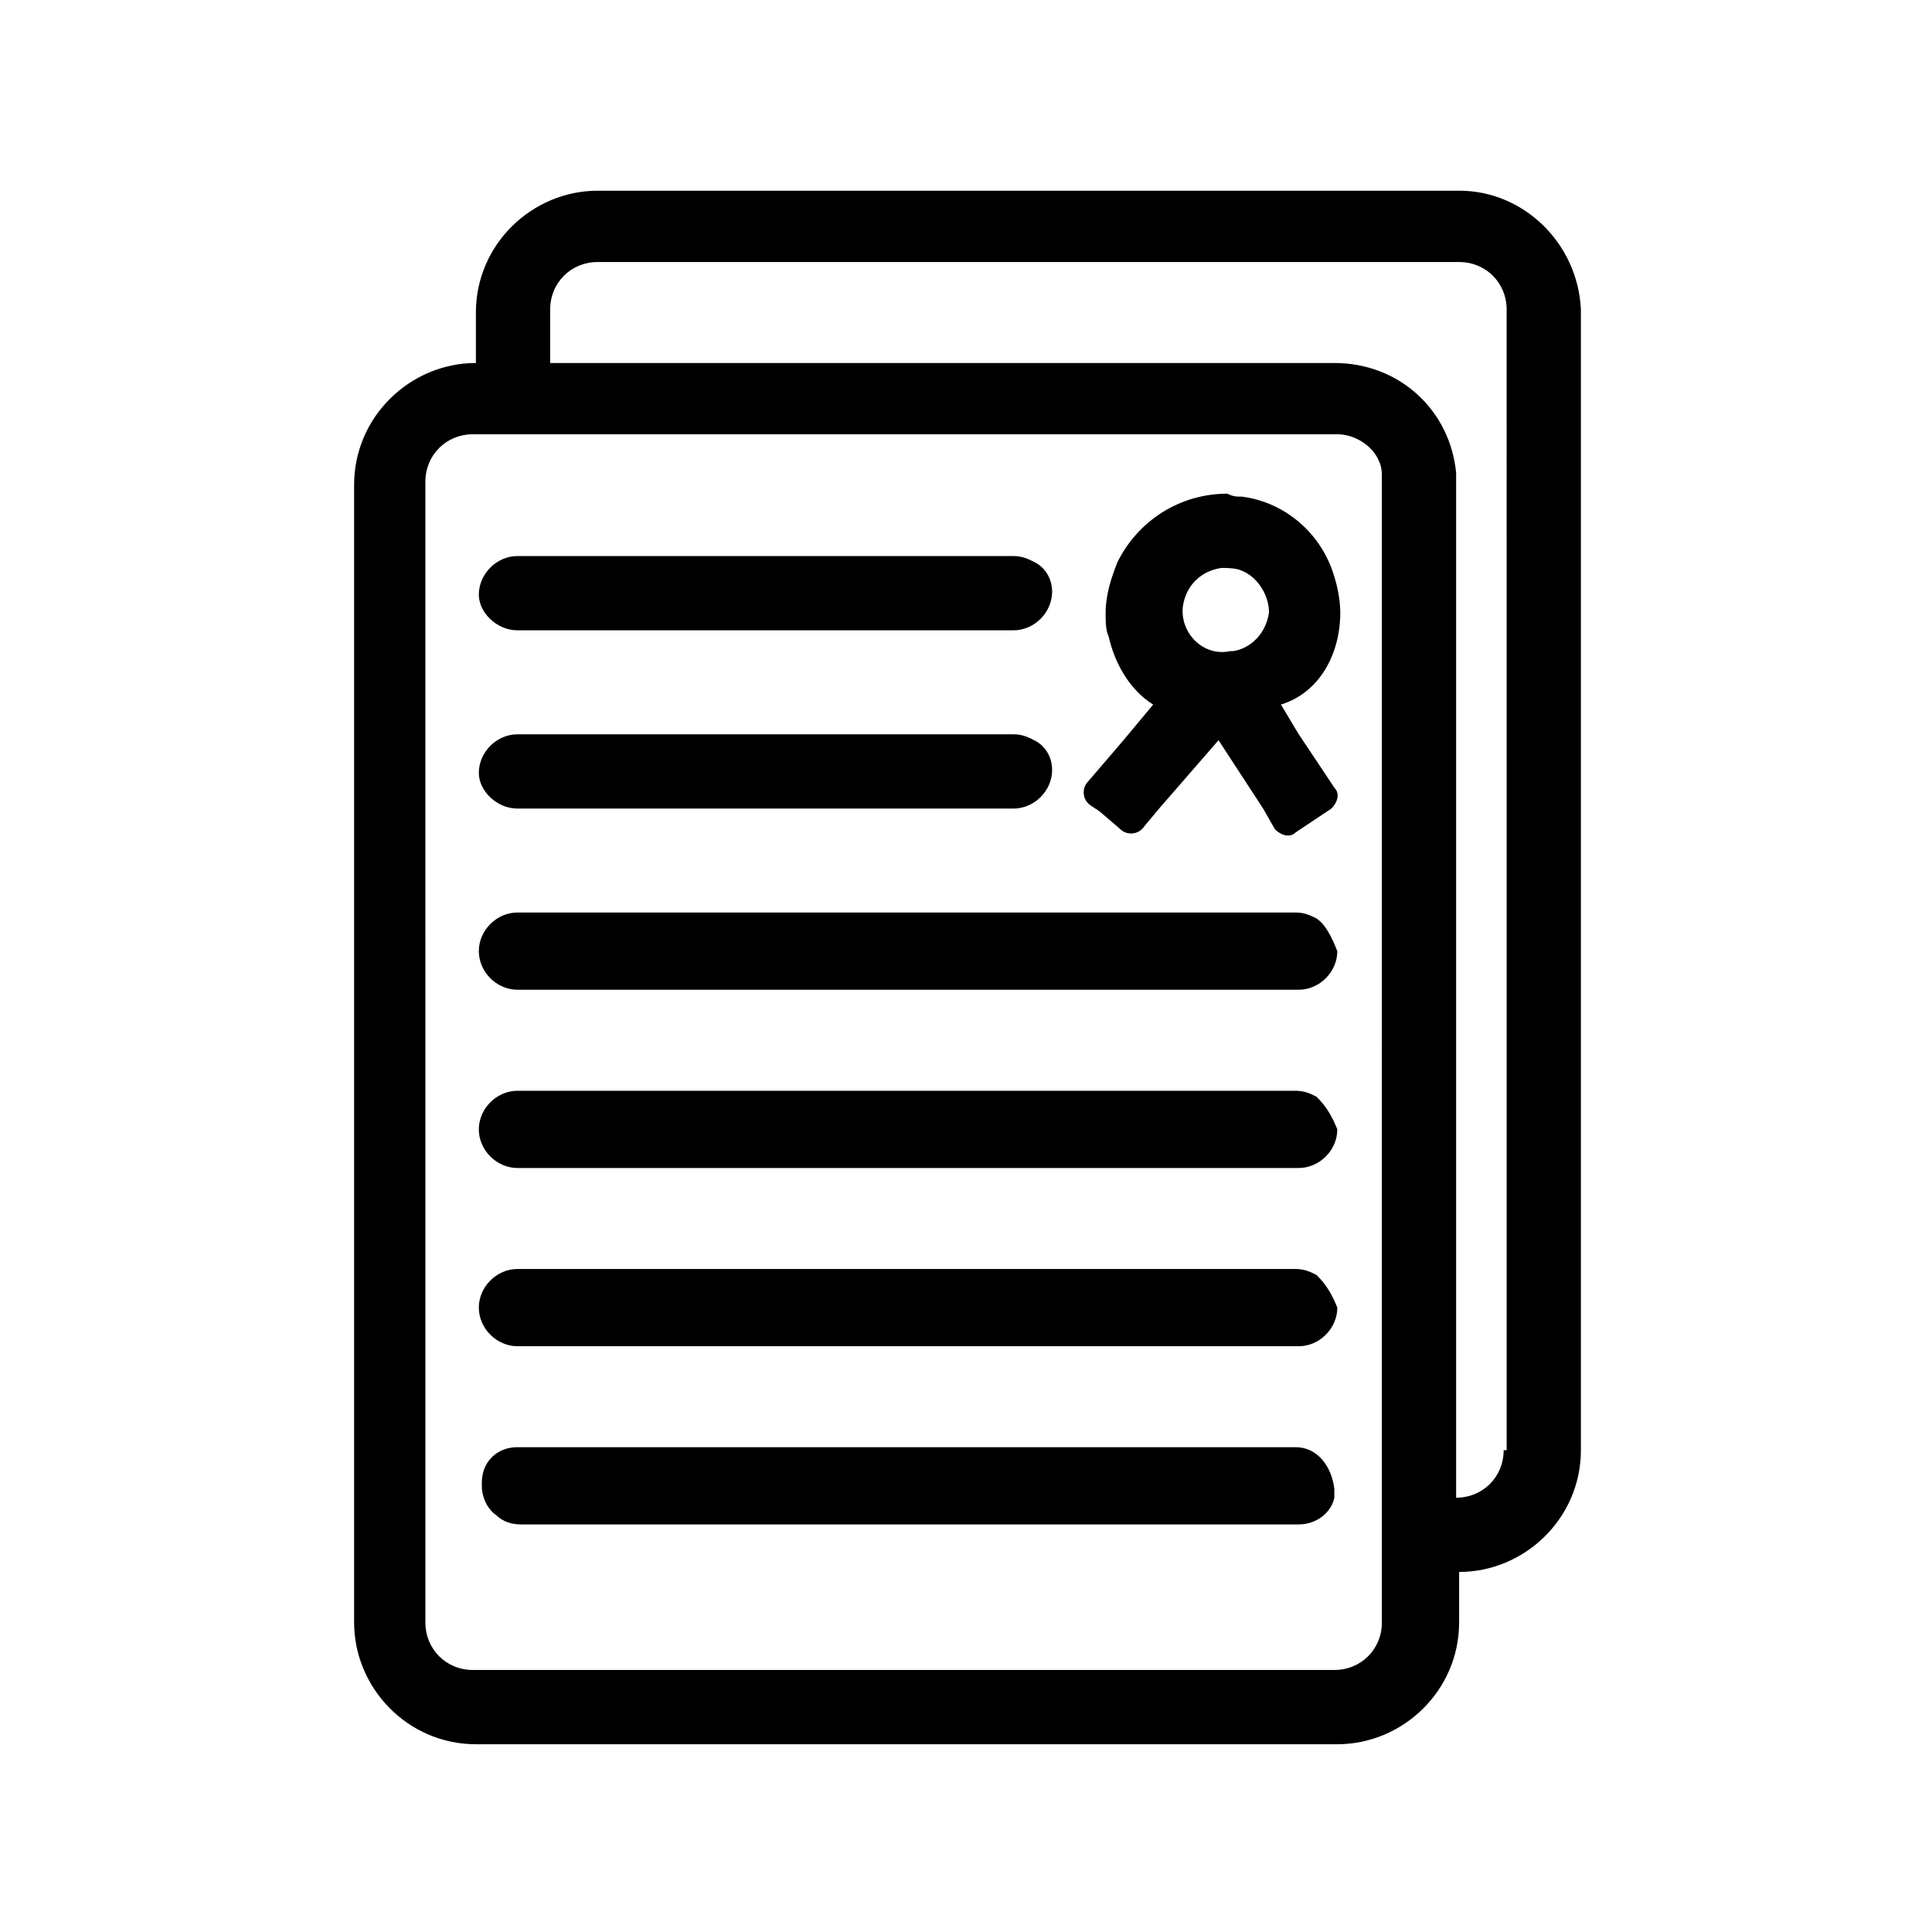
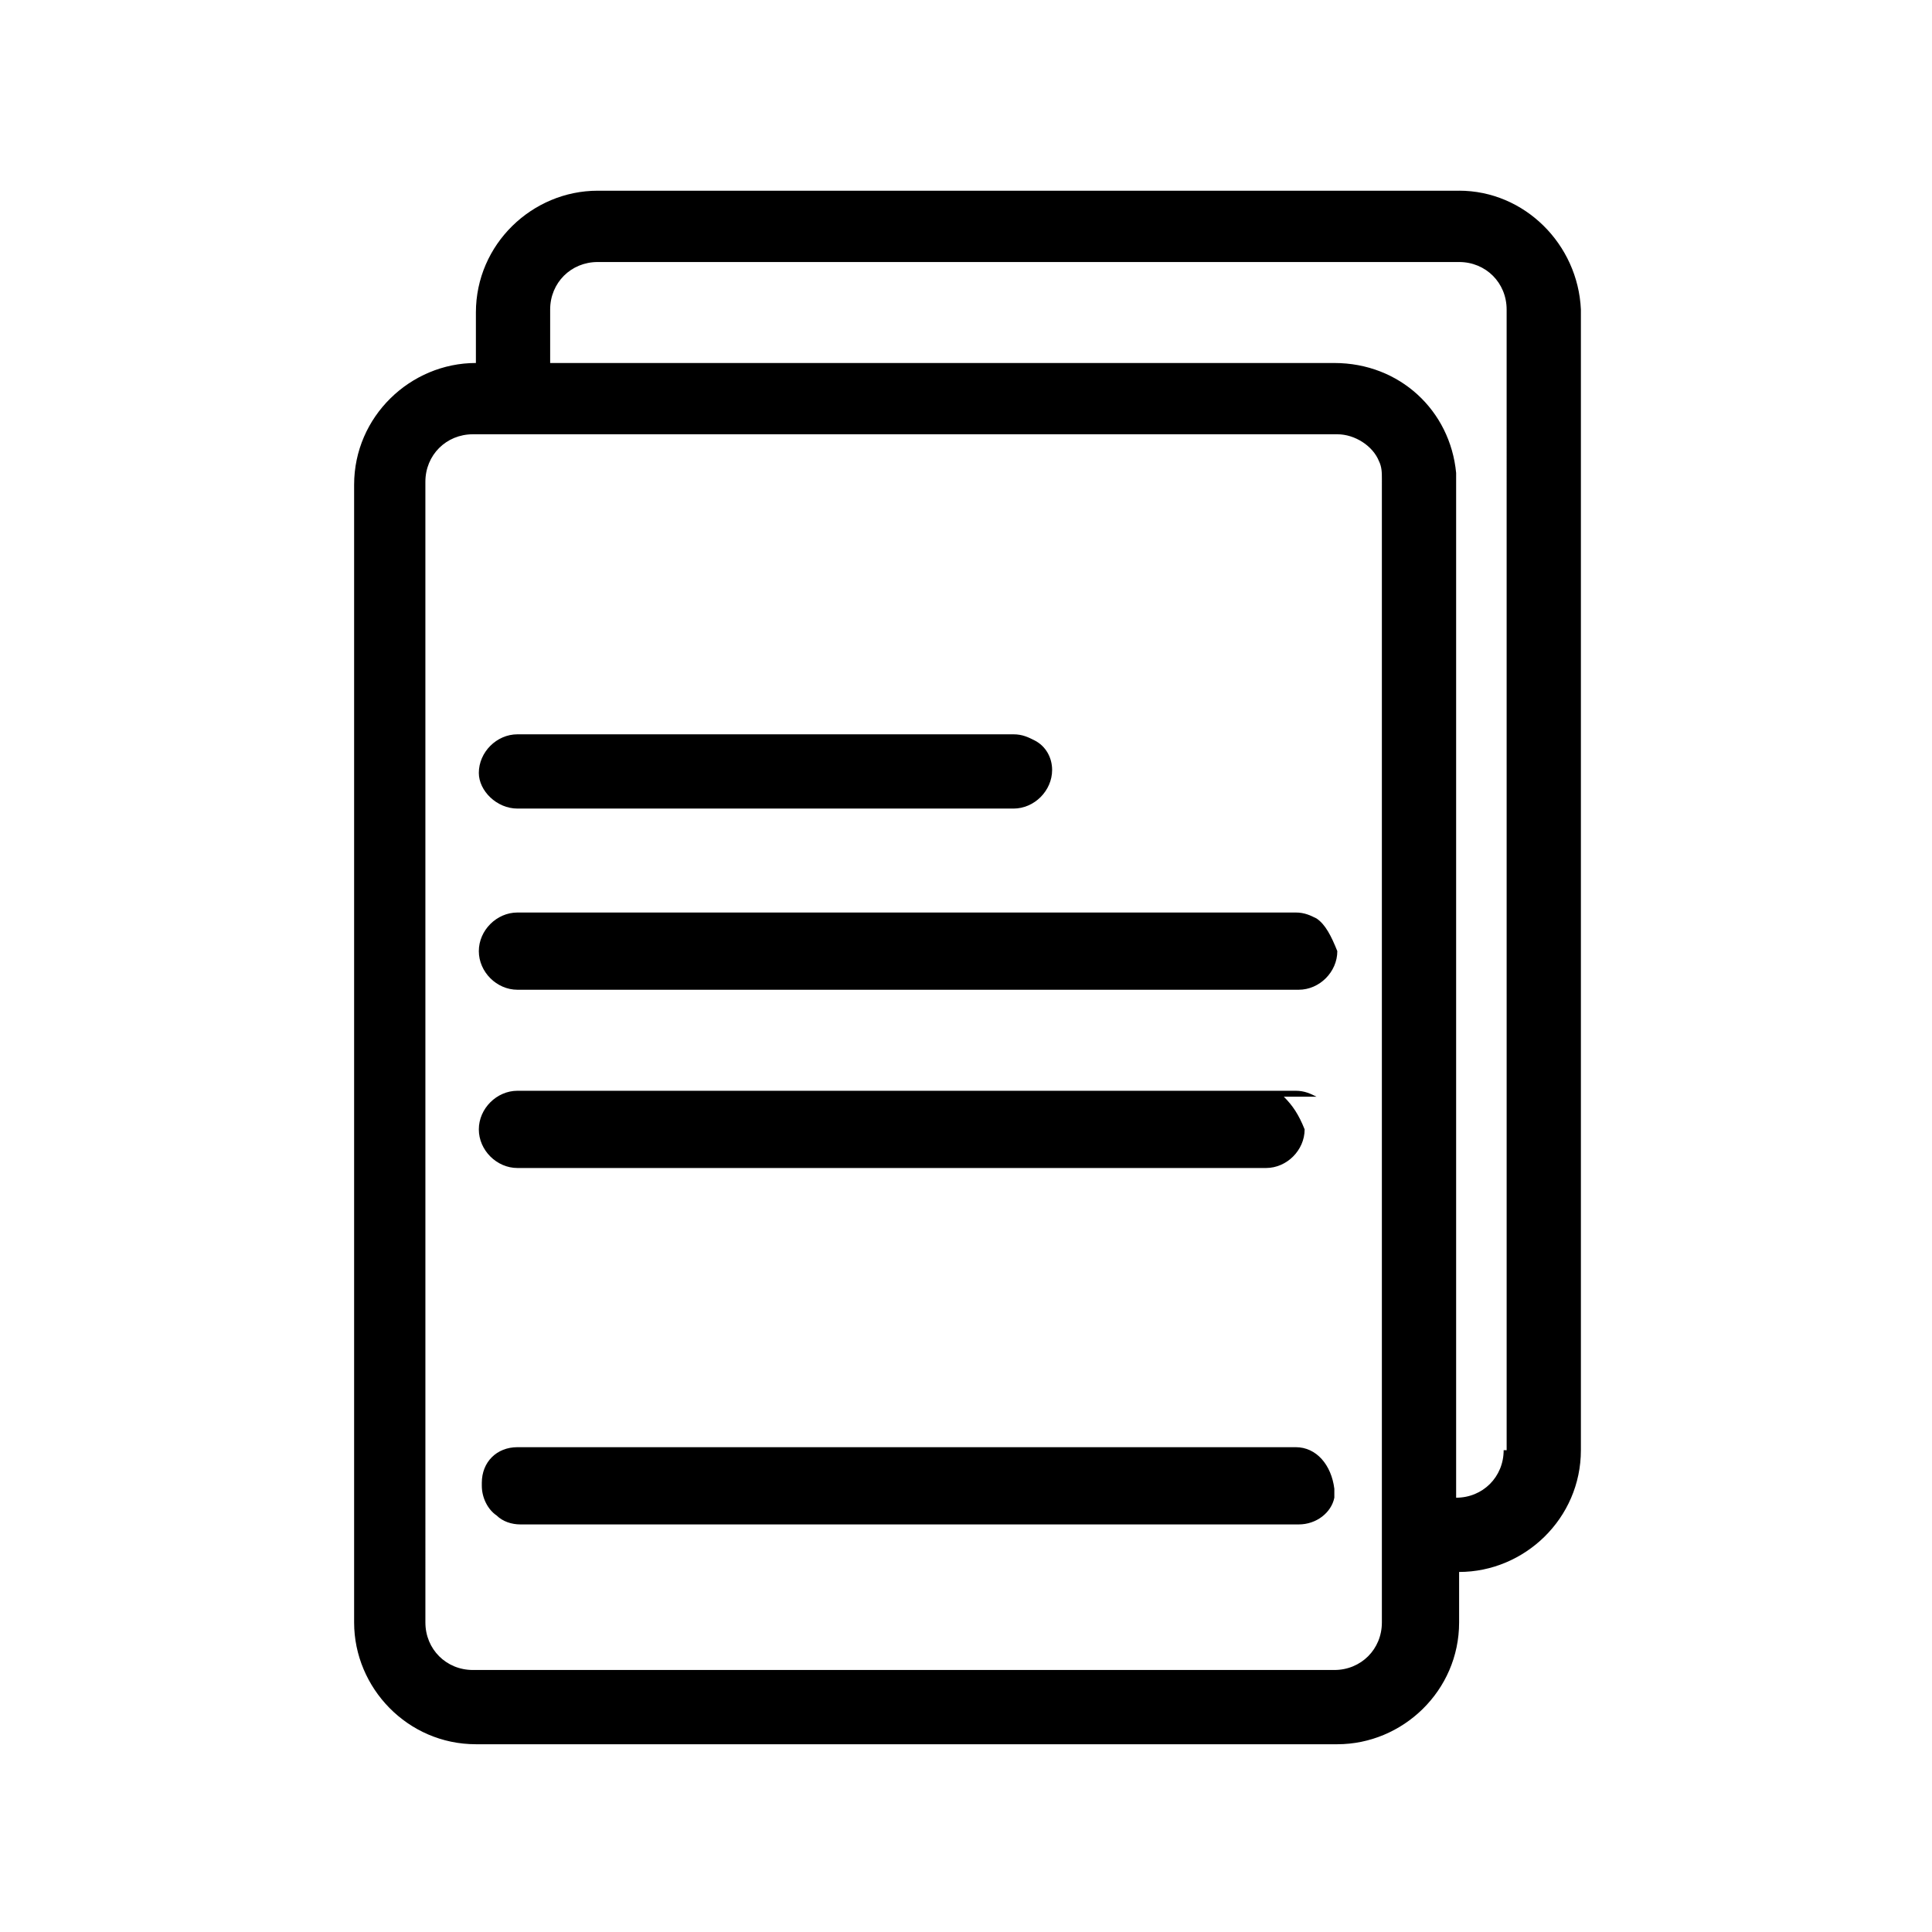
<svg xmlns="http://www.w3.org/2000/svg" fill="#000000" width="800px" height="800px" version="1.1" viewBox="144 144 512 512">
  <g>
    <path d="m487.38 527.52h-206.25c-5.512 0-9.445 3.938-9.445 9.445v0.789c0 3.148 1.574 6.297 3.938 7.871 1.574 1.574 3.938 2.363 6.297 2.363h206.25c4.723 0 8.66-3.148 9.445-7.086v-2.363c-0.785-6.293-4.723-11.02-10.23-11.02z" />
-     <path d="m499.19 306.32c0-3.148-0.789-7.086-1.574-9.445-3.148-11.02-12.594-19.68-24.402-21.254-1.574 0-2.363 0-3.938-0.789-12.594 0-23.617 7.086-29.125 18.105-1.574 3.938-3.148 8.66-3.148 13.383 0 2.363 0 4.723 0.789 6.297 1.574 7.086 5.512 14.168 11.809 18.105l-7.871 9.445-9.445 11.02c-1.574 1.574-1.574 4.723 0.789 6.297l2.363 1.574 5.512 4.723c1.574 1.574 4.723 1.574 6.297-0.789l3.938-4.723 15.742-18.105 11.809 18.105 3.148 5.512c1.574 1.574 3.938 2.363 5.512 0.789l9.445-6.297c1.574-1.574 2.363-3.938 0.789-5.512l-9.445-14.168-4.723-7.871c10.219-3.148 15.73-13.379 15.73-24.402zm-41.723-1.574c0.789-5.512 4.723-9.445 10.234-10.234 1.574 0 3.938 0 5.512 0.789 3.938 1.574 7.086 6.297 7.086 11.02-0.789 5.512-4.723 9.445-9.445 10.234h-0.789c-7.086 1.574-13.387-4.723-12.598-11.809z" />
    <path d="m530.68 194.54h-228.29c-17.32 0-32.273 14.168-32.273 32.273v13.383c-17.32 0-32.273 14.168-32.273 32.273v301.5c0 17.32 14.168 32.273 32.273 32.273h228.29c17.32 0 32.273-14.168 32.273-32.273v-13.383c17.32 0 32.273-14.168 32.273-32.273v-302.29c-0.785-17.32-14.957-31.488-32.273-31.488zm-20.469 379.43c0 7.086-5.512 12.594-12.594 12.594h-228.29c-7.086 0-12.594-5.512-12.594-12.594l-0.004-302.29c0-7.086 5.512-12.594 12.594-12.594h229.08c4.723 0 9.445 3.148 11.02 7.086 0.789 1.574 0.789 3.148 0.789 4.723zm32.273-45.656c0 7.086-5.512 12.594-12.594 12.594v-269.22-2.363c-1.574-16.531-14.957-29.125-32.273-29.125h-207.82v-14.168c0-7.086 5.512-12.594 12.594-12.594h228.29c7.086 0 12.594 5.512 12.594 12.594l0.004 302.29z" />
-     <path d="m281.13 311.04h131.46c5.512 0 10.234-4.723 10.234-10.234 0-3.148-1.574-6.297-4.723-7.871-1.574-0.789-3.148-1.574-5.512-1.574h-131.46c-5.512 0-10.234 4.723-10.234 10.234 0.004 4.723 4.727 9.445 10.238 9.445z" />
    <path d="m281.13 358.28h131.46c5.512 0 10.234-4.723 10.234-10.234 0-3.148-1.574-6.297-4.723-7.871-1.574-0.789-3.148-1.574-5.512-1.574h-131.46c-5.512 0-10.234 4.723-10.234 10.234 0.004 4.723 4.727 9.445 10.238 9.445z" />
    <path d="m492.89 387.4c-1.574-0.789-3.148-1.574-5.512-1.574h-206.25c-5.512 0-10.234 4.723-10.234 10.234s4.723 10.234 10.234 10.234h207.04c5.512 0 10.234-4.723 10.234-10.234-1.574-3.938-3.148-7.086-5.512-8.66z" />
-     <path d="m492.89 434.64c-1.574-0.789-3.148-1.574-5.512-1.574h-206.25c-5.512 0-10.234 4.723-10.234 10.234s4.723 10.234 10.234 10.234l8.66-0.004h198.38c5.512 0 10.234-4.723 10.234-10.234-1.574-3.934-3.148-6.297-5.512-8.656z" />
-     <path d="m492.89 481.87c-1.574-0.789-3.148-1.574-5.512-1.574h-206.25c-5.512 0-10.234 4.723-10.234 10.234 0 5.512 4.723 10.234 10.234 10.234h207.04c5.512 0 10.234-4.723 10.234-10.234-1.574-3.938-3.148-6.297-5.512-8.66z" />
+     <path d="m492.89 434.64c-1.574-0.789-3.148-1.574-5.512-1.574h-206.25c-5.512 0-10.234 4.723-10.234 10.234s4.723 10.234 10.234 10.234h198.38c5.512 0 10.234-4.723 10.234-10.234-1.574-3.934-3.148-6.297-5.512-8.656z" />
  </g>
</svg>